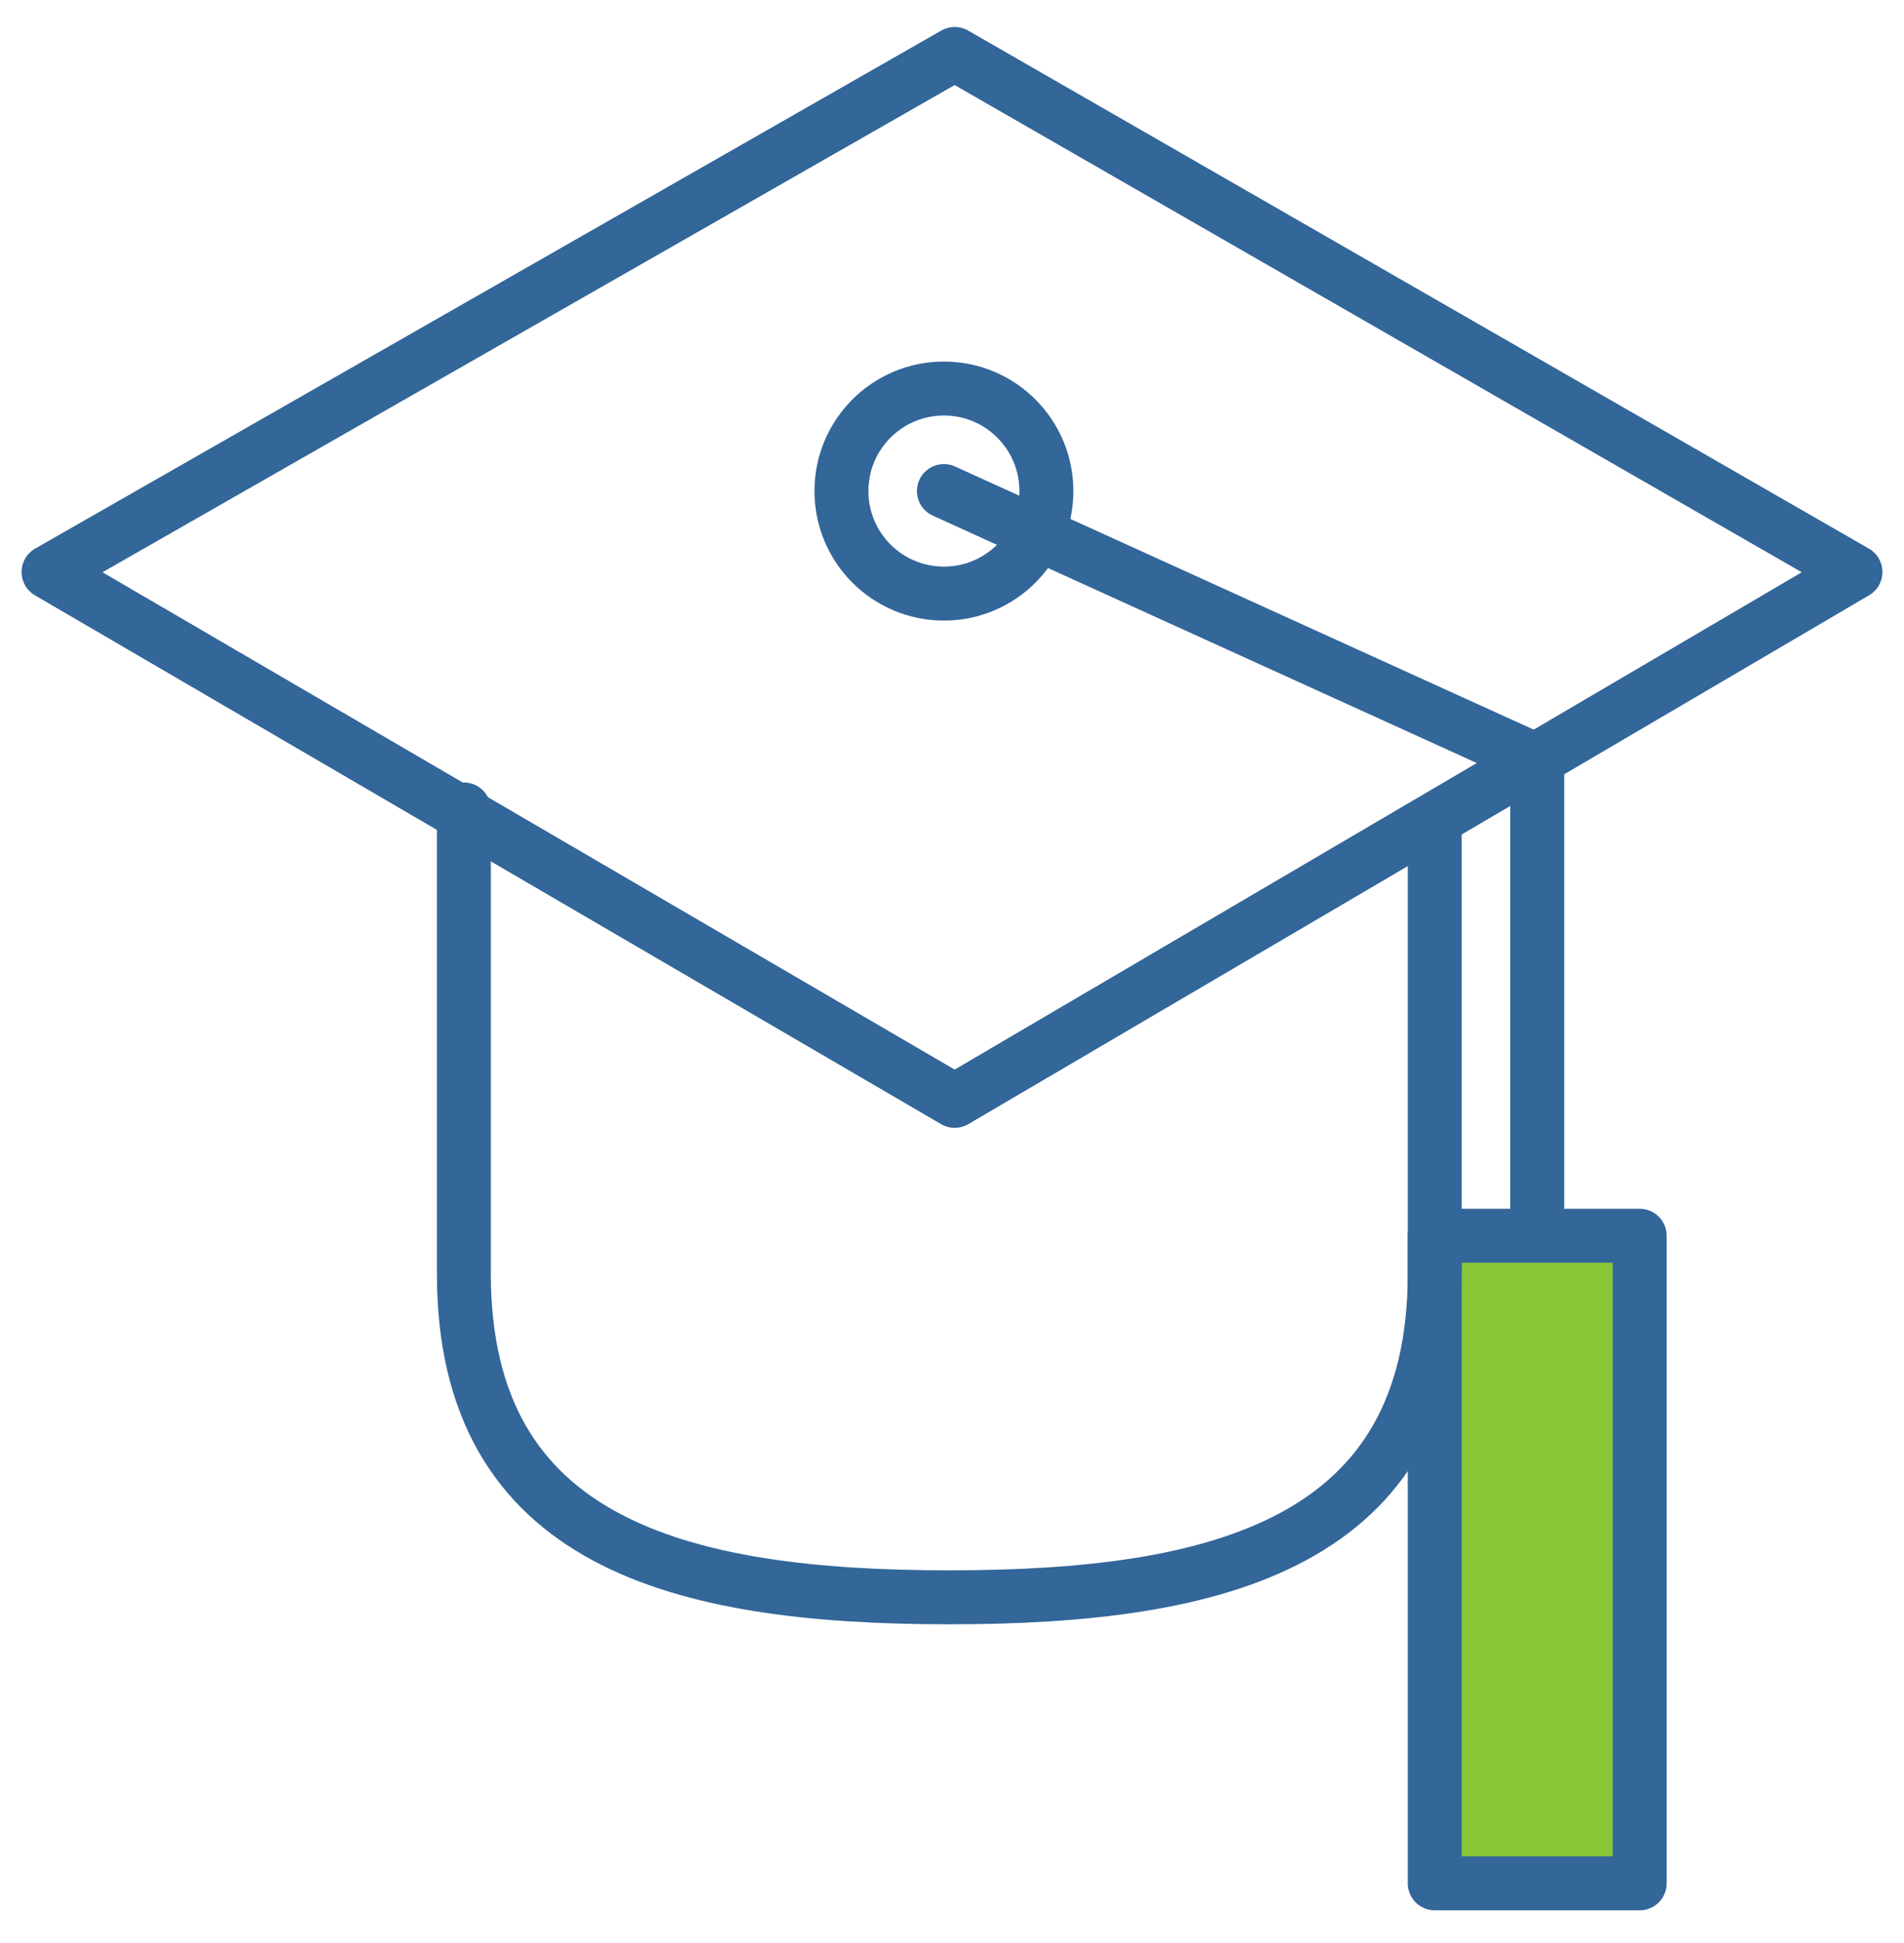
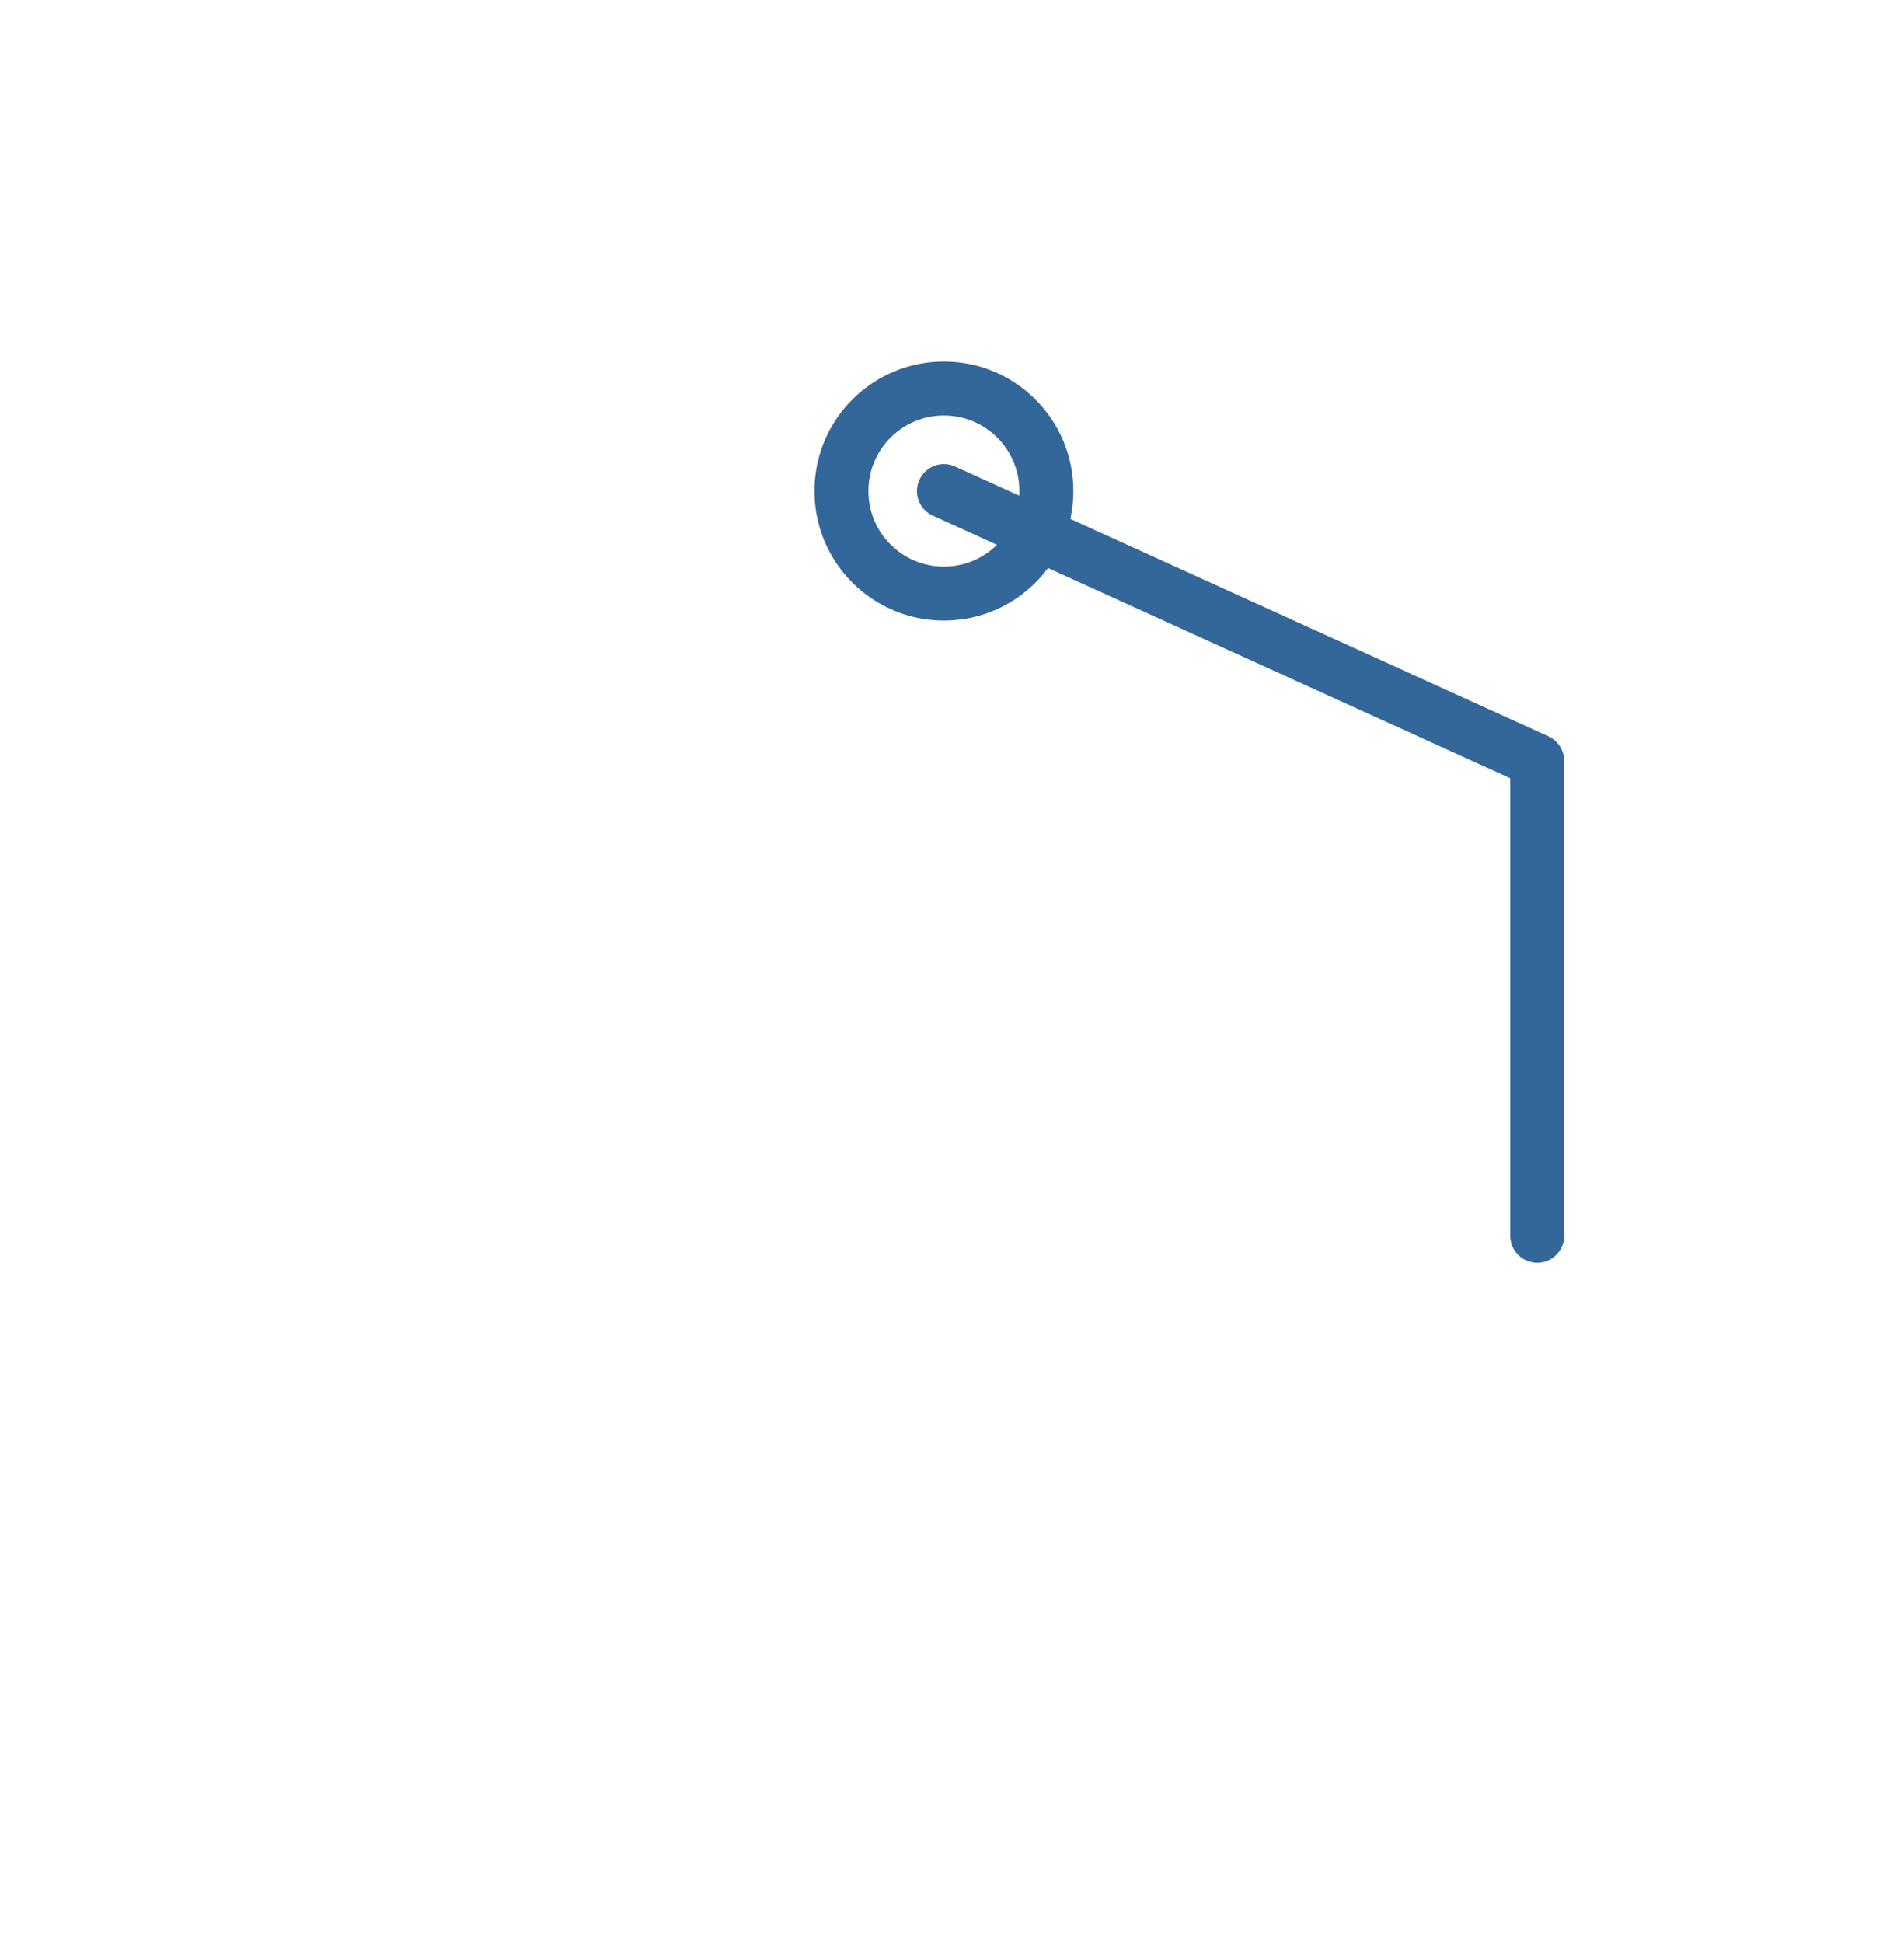
<svg xmlns="http://www.w3.org/2000/svg" version="1.1" id="Layer_1" x="0px" y="0px" viewBox="0 0 35.3 36" style="enable-background:new 0 0 35.3 36;" xml:space="preserve">
  <style type="text/css">
	.st0{fill:none;stroke:#336699;stroke-linecap:round;stroke-linejoin:round;stroke-miterlimit:10;}
	.st1{fill:#89C736;}
</style>
-   <polygon class="st0" points="0.9,10.6 17.7,20.4 34.4,10.6 17.7,1 " />
  <circle class="st0" cx="17.5" cy="9.1" r="1.9" />
  <polyline class="st0" points="17.5,9.1 28.5,14.1 28.5,22.9 " />
-   <rect x="26.6" y="22.9" class="st1" width="3.8" height="12" />
-   <rect x="26.6" y="22.9" class="st0" width="3.8" height="12" />
-   <path class="st0" d="M26.6,15.2v8.4c0,5-4,6-9,6h0c-5,0-9-1-9-6V15" />
</svg>